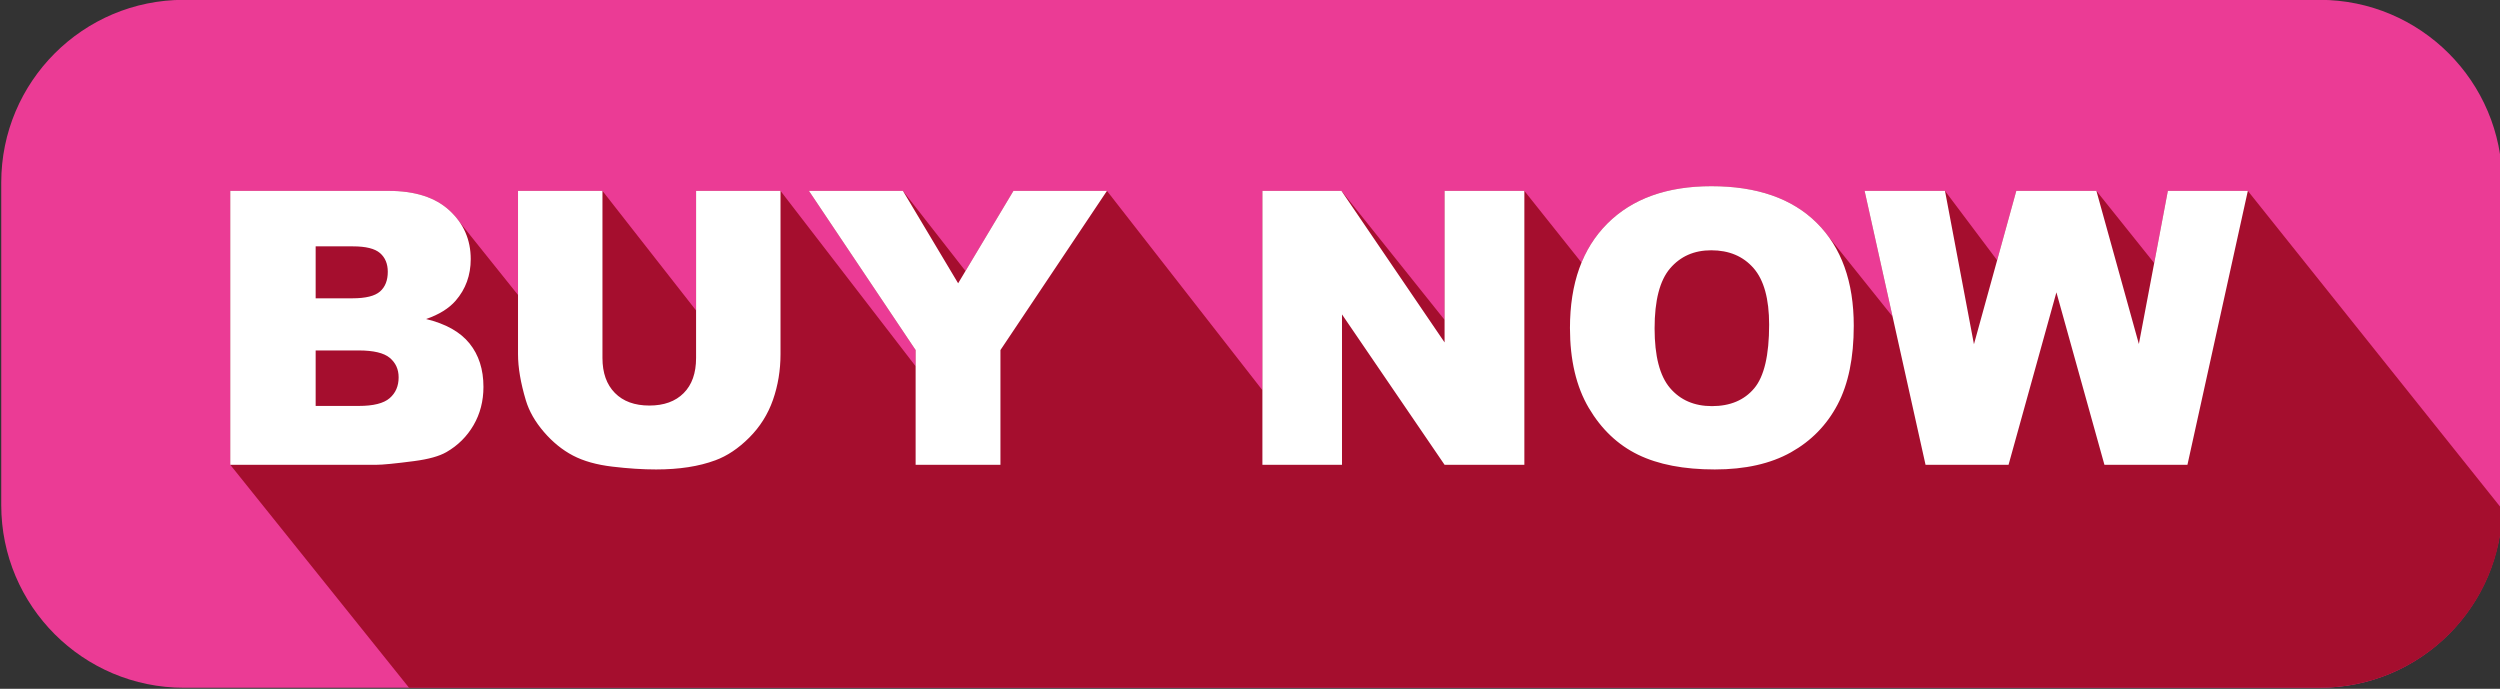
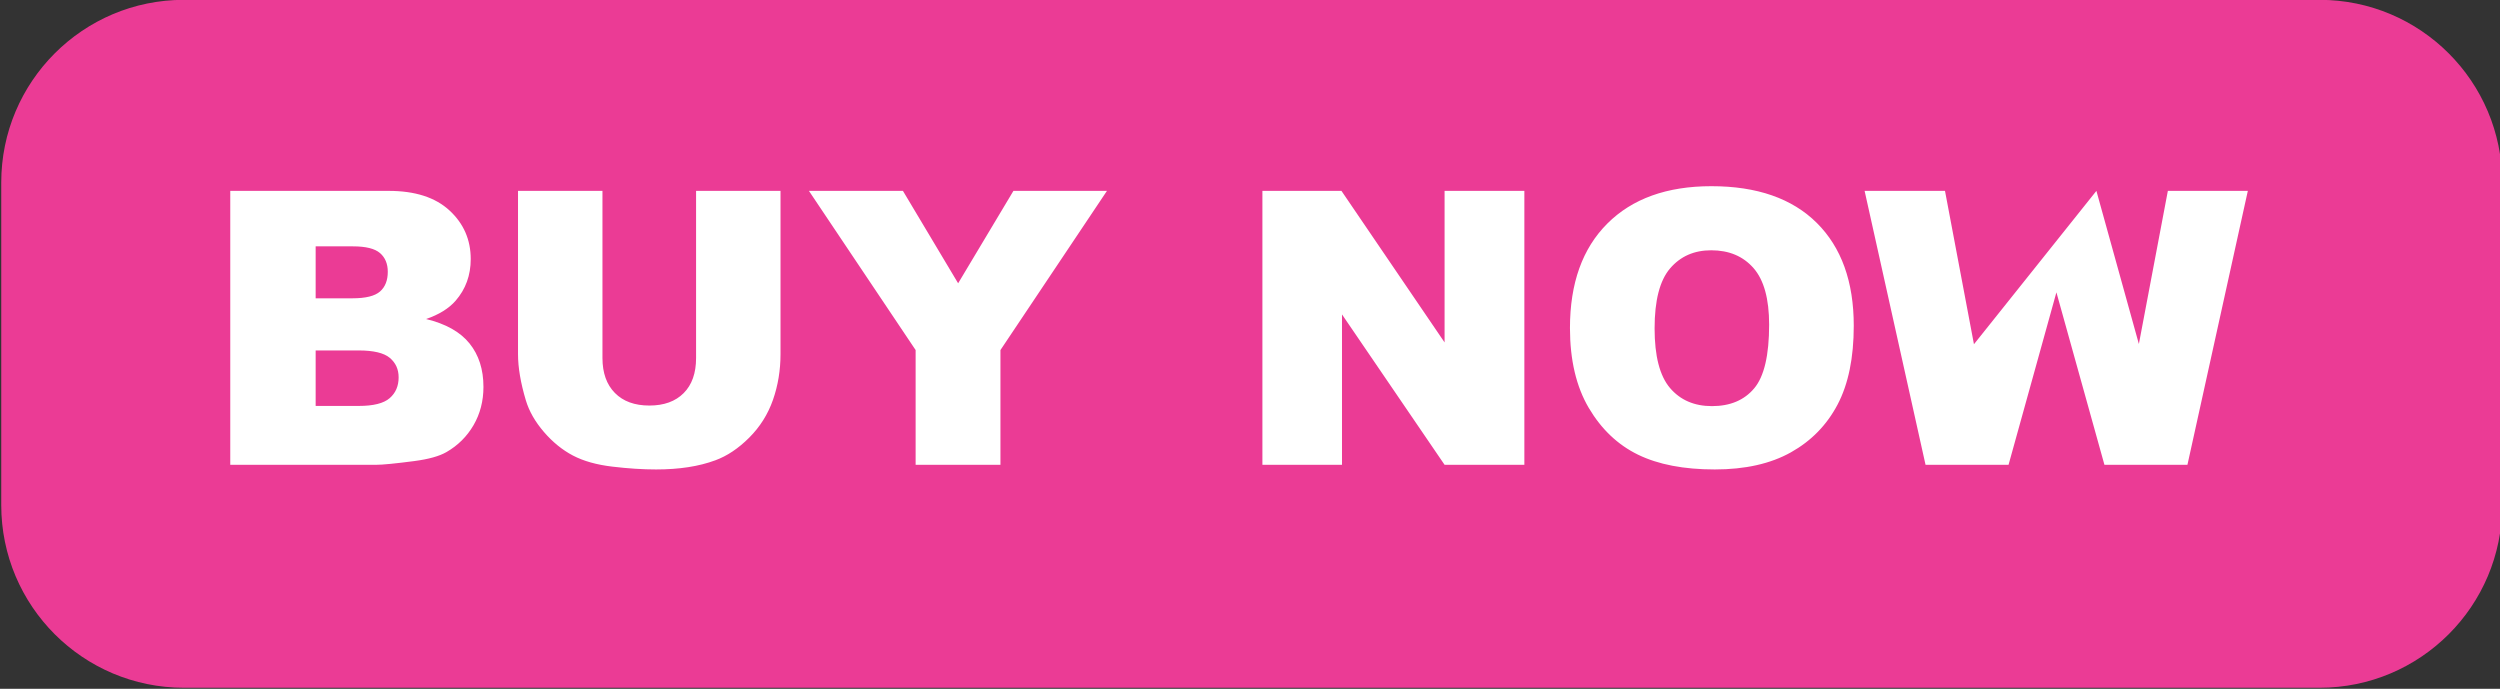
<svg xmlns="http://www.w3.org/2000/svg" clip-rule="evenodd" fill="#000000" fill-rule="evenodd" height="21.6" preserveAspectRatio="xMidYMid meet" stroke-linejoin="round" stroke-miterlimit="2" version="1" viewBox="0.3 0.2 78.4 21.6" width="78.4" zoomAndPan="magnify">
  <rect x="0.3" y="0.2" width="78.4" height="21.6" fill="#333333" stroke="none" />
  <g>
    <g>
      <g>
        <g id="change1_1">
          <path d="M117,16.729C117,13.565 113.403,11 108.966,11C88.642,11 35.358,11 15.034,11C10.597,11 7,13.565 7,16.729C7,19.857 7,23.717 7,26.844C7,30.008 10.597,32.573 15.034,32.573C35.358,32.573 88.642,32.573 108.966,32.573C113.403,32.573 117,30.008 117,26.844C117,23.717 117,19.857 117,16.729Z" fill="#eb3b95" transform="matrix(.713 0 0 1 -4.652 -10.805)" />
        </g>
        <g id="change2_1">
-           <path d="M461.926,107.767L456.32,100.776L456.32,92.186L461.289,92.186C462.117,92.186 462.753,92.391 463.196,92.801C463.323,92.918 463.431,93.043 463.522,93.175L465.327,95.429L465.344,95.448L465.344,92.186L467.992,92.186L470.928,95.936L470.928,92.186L473.576,92.186L477.813,97.686L477.813,97.178L474.467,92.186L477.415,92.186L479.366,94.686L479.384,94.686L480.88,92.186L483.813,92.186L488.688,98.436L488.688,92.186L491.167,92.186L494.401,96.231L494.401,92.186L496.903,92.186L498.695,94.436C498.887,93.966 499.157,93.558 499.505,93.211C500.286,92.43 501.374,92.039 502.768,92.039C504.198,92.039 505.3,92.423 506.073,93.19C506.207,93.324 506.33,93.467 506.442,93.62L508.449,96.126L507.573,92.186L510.094,92.186L511.729,94.362L512.33,92.186L514.842,92.186L516.643,94.436L516.651,94.464L517.083,92.186L519.591,92.186L527.58,102.186C527.579,102.22 527.578,102.254 527.576,102.288L527.568,102.436C527.363,105.415 524.882,107.767 521.852,107.767L461.926,107.767Z" fill="#a50e2e" fill-rule="nonzero" transform="translate(-448.799 -86)" />
-         </g>
+           </g>
        <g id="change3_1">
-           <path d="M498.333,96.486C498.333,95.084 498.723,93.992 499.505,93.211C500.286,92.43 501.374,92.039 502.768,92.039C504.198,92.039 505.3,92.423 506.073,93.19C506.846,93.958 507.233,95.033 507.233,96.416C507.233,97.42 507.064,98.243 506.726,98.886C506.388,99.528 505.9,100.028 505.261,100.386C504.623,100.743 503.827,100.922 502.874,100.922C501.905,100.922 501.103,100.768 500.468,100.459C499.834,100.15 499.319,99.662 498.924,98.994C498.53,98.326 498.333,97.49 498.333,96.486ZM470.928,92.186L473.576,92.186L473.576,97.304C473.576,97.811 473.497,98.29 473.339,98.741C473.181,99.192 472.933,99.586 472.595,99.924C472.257,100.262 471.903,100.499 471.532,100.635C471.016,100.827 470.397,100.922 469.674,100.922C469.256,100.922 468.8,100.893 468.306,100.834C467.812,100.776 467.399,100.66 467.067,100.486C466.735,100.312 466.431,100.065 466.156,99.746C465.88,99.425 465.692,99.096 465.59,98.756C465.426,98.209 465.344,97.725 465.344,97.304L465.344,92.186L467.992,92.186L467.992,97.426C467.992,97.894 468.122,98.26 468.382,98.523C468.642,98.787 469.002,98.918 469.463,98.918C469.92,98.918 470.279,98.789 470.538,98.529C470.798,98.269 470.928,97.902 470.928,97.426L470.928,92.186ZM456.32,92.186L461.289,92.186C462.117,92.186 462.753,92.391 463.196,92.801C463.64,93.211 463.861,93.719 463.861,94.325C463.861,94.832 463.703,95.268 463.387,95.631C463.176,95.873 462.867,96.065 462.461,96.205C463.078,96.354 463.532,96.609 463.823,96.97C464.114,97.331 464.26,97.785 464.26,98.332C464.26,98.778 464.156,99.178 463.949,99.534C463.742,99.889 463.459,100.17 463.1,100.377C462.877,100.506 462.541,100.6 462.092,100.659C461.494,100.737 461.098,100.776 460.902,100.776L456.32,100.776L456.32,92.186ZM488.688,92.186L491.167,92.186L494.401,96.938L494.401,92.186L496.903,92.186L496.903,100.776L494.401,100.776L491.184,96.06L491.184,100.776L488.688,100.776L488.688,92.186ZM474.467,92.186L477.415,92.186L479.146,95.084L480.88,92.186L483.813,92.186L480.473,97.178L480.473,100.776L477.813,100.776L477.813,97.178L474.467,92.186ZM507.573,92.186L510.094,92.186L511.002,96.995L512.33,92.186L514.842,92.186L516.174,96.988L517.083,92.186L519.591,92.186L517.697,100.776L515.094,100.776L513.588,95.368L512.087,100.776L509.484,100.776L507.573,92.186ZM500.987,96.498C500.987,97.365 501.148,97.988 501.47,98.367C501.793,98.746 502.231,98.936 502.786,98.936C503.356,98.936 503.798,98.75 504.11,98.379C504.423,98.008 504.579,97.342 504.579,96.381C504.579,95.572 504.416,94.981 504.09,94.608C503.763,94.235 503.321,94.049 502.762,94.049C502.227,94.049 501.798,94.238 501.473,94.617C501.149,94.996 500.987,95.623 500.987,96.498ZM458.998,98.93L460.352,98.93C460.809,98.93 461.131,98.849 461.318,98.687C461.506,98.525 461.6,98.307 461.6,98.034C461.6,97.78 461.507,97.576 461.321,97.421C461.136,97.267 460.811,97.19 460.346,97.19L458.998,97.19L458.998,98.93ZM458.998,95.555L460.152,95.555C460.566,95.555 460.854,95.484 461.017,95.341C461.179,95.199 461.26,94.992 461.26,94.723C461.26,94.473 461.179,94.278 461.017,94.137C460.854,93.996 460.572,93.926 460.17,93.926L458.998,93.926L458.998,95.555Z" fill="#ffffff" fill-rule="nonzero" transform="translate(-448.799 -86)" />
+           <path d="M498.333,96.486C498.333,95.084 498.723,93.992 499.505,93.211C500.286,92.43 501.374,92.039 502.768,92.039C504.198,92.039 505.3,92.423 506.073,93.19C506.846,93.958 507.233,95.033 507.233,96.416C507.233,97.42 507.064,98.243 506.726,98.886C506.388,99.528 505.9,100.028 505.261,100.386C504.623,100.743 503.827,100.922 502.874,100.922C501.905,100.922 501.103,100.768 500.468,100.459C499.834,100.15 499.319,99.662 498.924,98.994C498.53,98.326 498.333,97.49 498.333,96.486ZM470.928,92.186L473.576,92.186L473.576,97.304C473.576,97.811 473.497,98.29 473.339,98.741C473.181,99.192 472.933,99.586 472.595,99.924C472.257,100.262 471.903,100.499 471.532,100.635C471.016,100.827 470.397,100.922 469.674,100.922C469.256,100.922 468.8,100.893 468.306,100.834C467.812,100.776 467.399,100.66 467.067,100.486C466.735,100.312 466.431,100.065 466.156,99.746C465.88,99.425 465.692,99.096 465.59,98.756C465.426,98.209 465.344,97.725 465.344,97.304L465.344,92.186L467.992,92.186L467.992,97.426C467.992,97.894 468.122,98.26 468.382,98.523C468.642,98.787 469.002,98.918 469.463,98.918C469.92,98.918 470.279,98.789 470.538,98.529C470.798,98.269 470.928,97.902 470.928,97.426L470.928,92.186ZM456.32,92.186L461.289,92.186C462.117,92.186 462.753,92.391 463.196,92.801C463.64,93.211 463.861,93.719 463.861,94.325C463.861,94.832 463.703,95.268 463.387,95.631C463.176,95.873 462.867,96.065 462.461,96.205C463.078,96.354 463.532,96.609 463.823,96.97C464.114,97.331 464.26,97.785 464.26,98.332C464.26,98.778 464.156,99.178 463.949,99.534C463.742,99.889 463.459,100.17 463.1,100.377C462.877,100.506 462.541,100.6 462.092,100.659C461.494,100.737 461.098,100.776 460.902,100.776L456.32,100.776L456.32,92.186ZM488.688,92.186L491.167,92.186L494.401,96.938L494.401,92.186L496.903,92.186L496.903,100.776L494.401,100.776L491.184,96.06L491.184,100.776L488.688,100.776L488.688,92.186ZM474.467,92.186L477.415,92.186L479.146,95.084L480.88,92.186L483.813,92.186L480.473,97.178L480.473,100.776L477.813,100.776L477.813,97.178L474.467,92.186ZM507.573,92.186L510.094,92.186L511.002,96.995L514.842,92.186L516.174,96.988L517.083,92.186L519.591,92.186L517.697,100.776L515.094,100.776L513.588,95.368L512.087,100.776L509.484,100.776L507.573,92.186ZM500.987,96.498C500.987,97.365 501.148,97.988 501.47,98.367C501.793,98.746 502.231,98.936 502.786,98.936C503.356,98.936 503.798,98.75 504.11,98.379C504.423,98.008 504.579,97.342 504.579,96.381C504.579,95.572 504.416,94.981 504.09,94.608C503.763,94.235 503.321,94.049 502.762,94.049C502.227,94.049 501.798,94.238 501.473,94.617C501.149,94.996 500.987,95.623 500.987,96.498ZM458.998,98.93L460.352,98.93C460.809,98.93 461.131,98.849 461.318,98.687C461.506,98.525 461.6,98.307 461.6,98.034C461.6,97.78 461.507,97.576 461.321,97.421C461.136,97.267 460.811,97.19 460.346,97.19L458.998,97.19L458.998,98.93ZM458.998,95.555L460.152,95.555C460.566,95.555 460.854,95.484 461.017,95.341C461.179,95.199 461.26,94.992 461.26,94.723C461.26,94.473 461.179,94.278 461.017,94.137C460.854,93.996 460.572,93.926 460.17,93.926L458.998,93.926L458.998,95.555Z" fill="#ffffff" fill-rule="nonzero" transform="translate(-448.799 -86)" />
        </g>
      </g>
    </g>
  </g>
</svg>